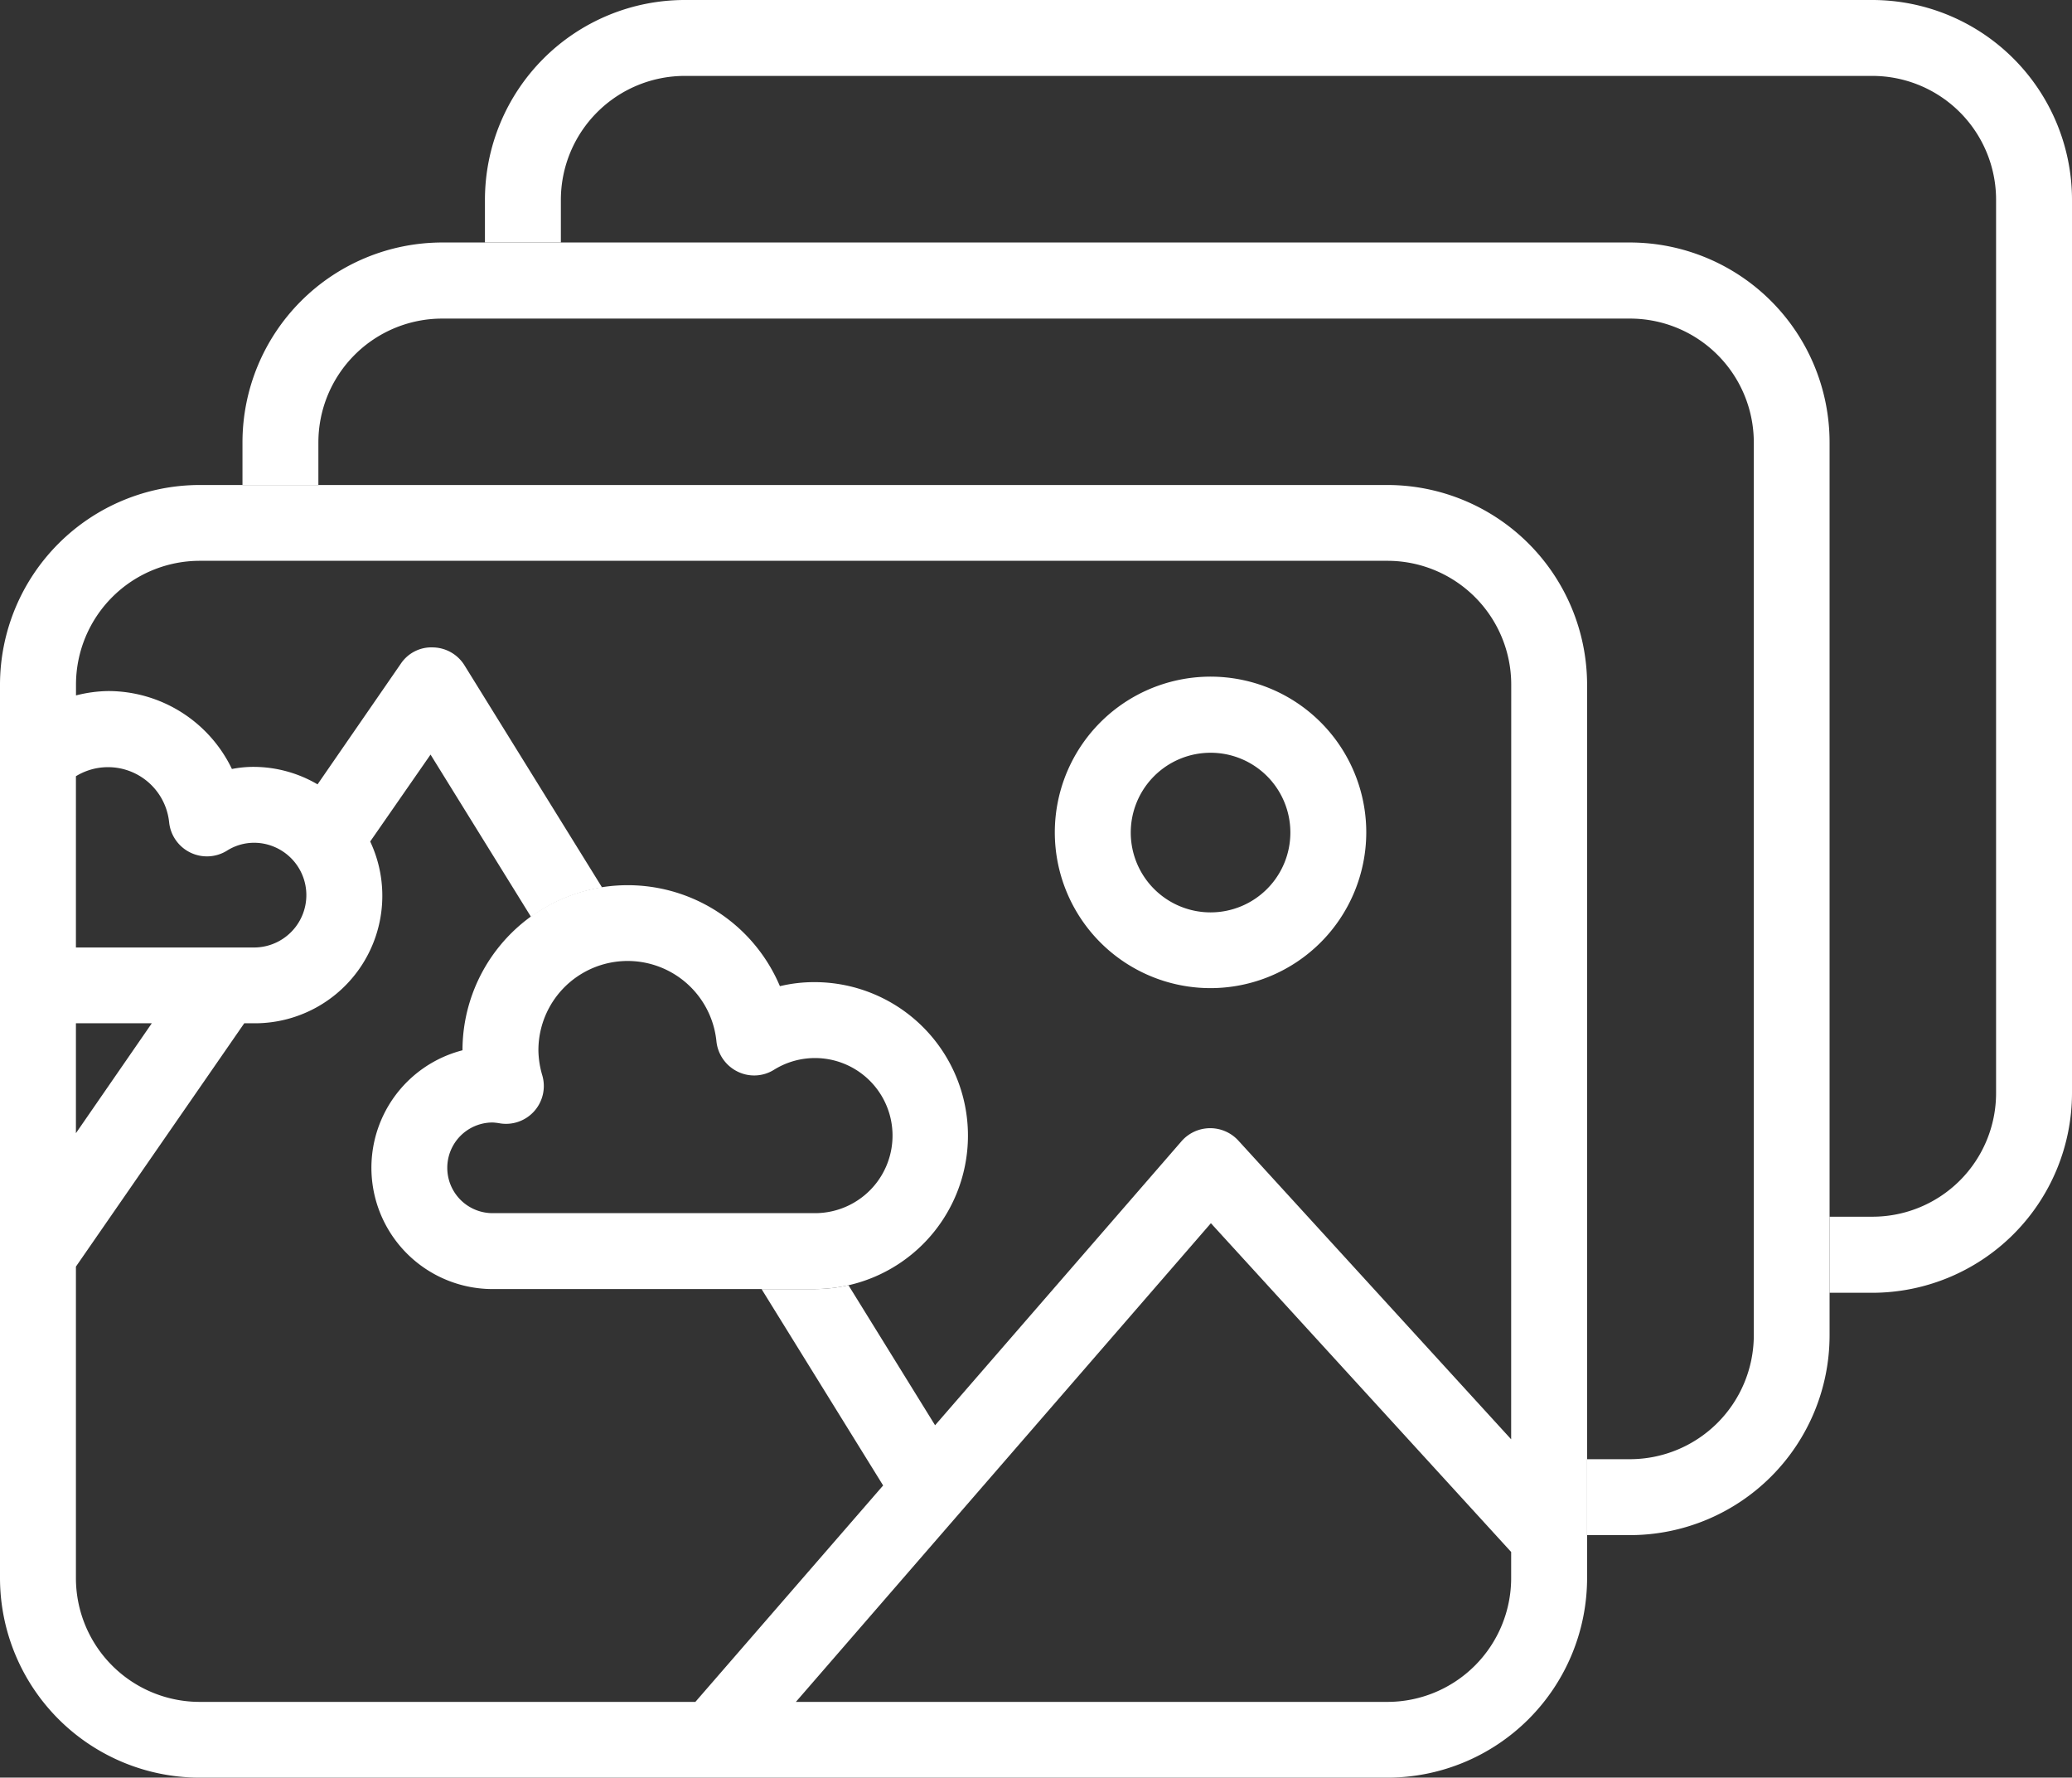
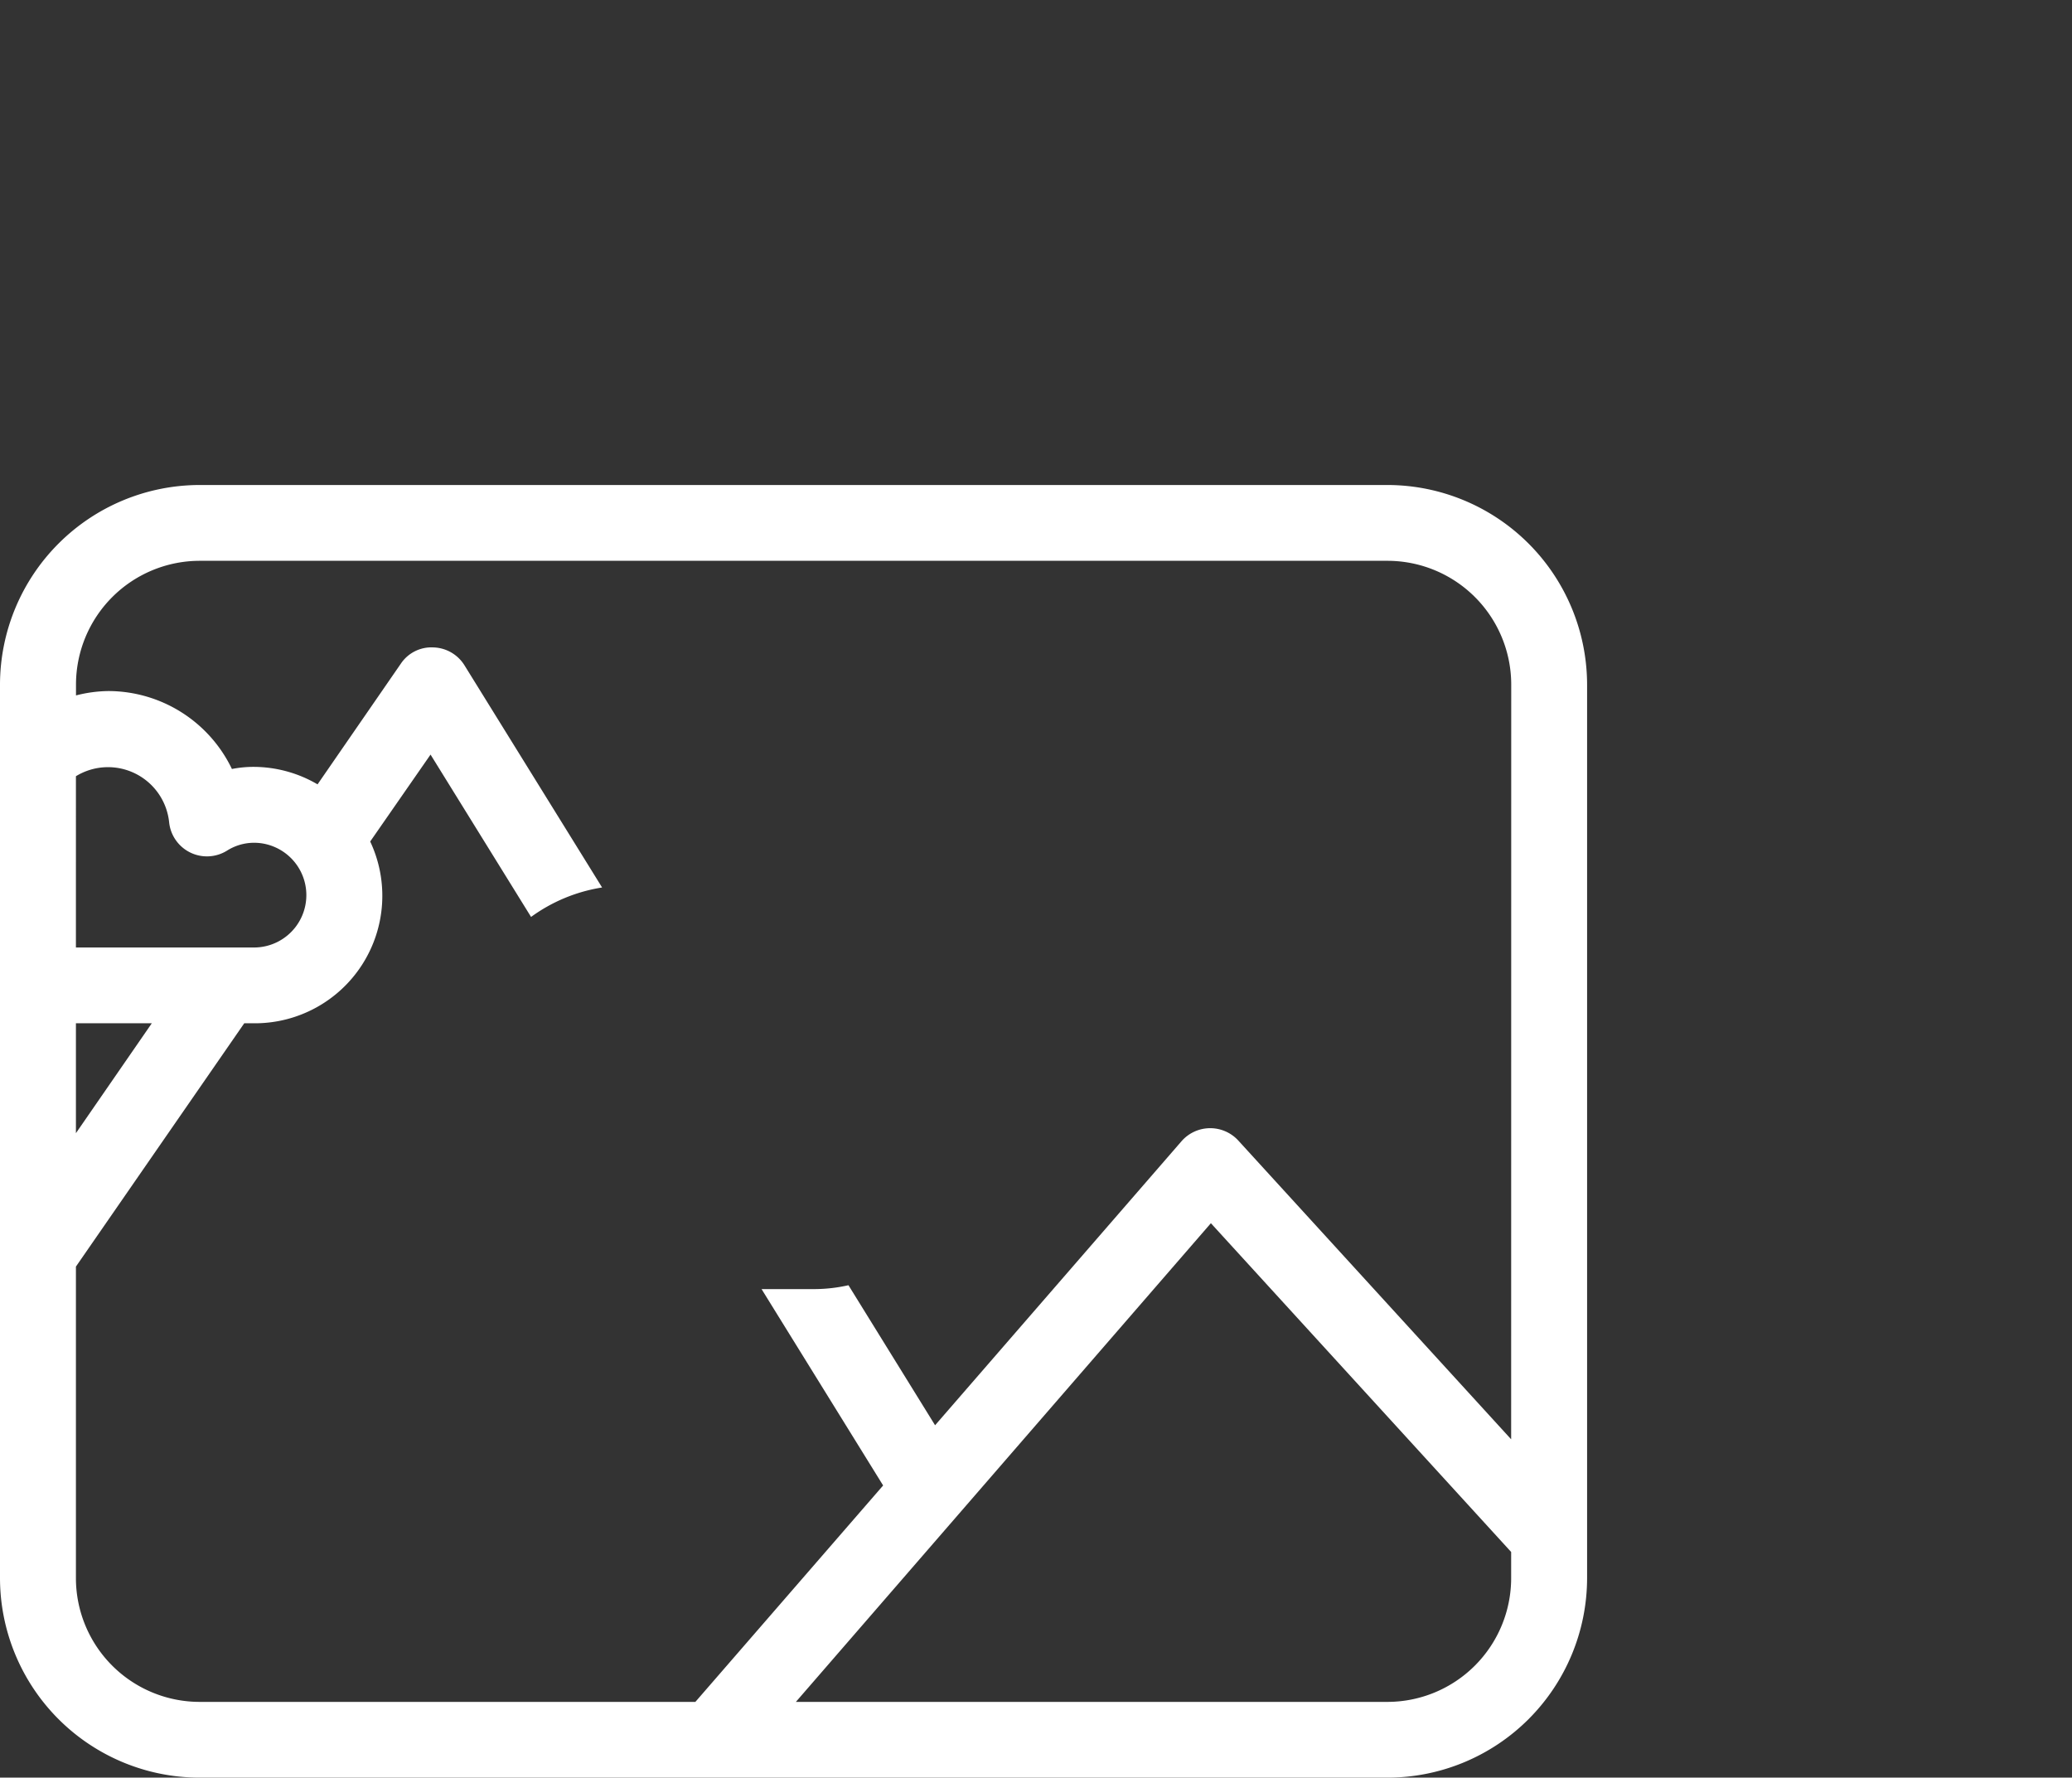
<svg xmlns="http://www.w3.org/2000/svg" width="113.777" height="97.6" viewBox="0 0 113.777 97.6">
  <rect x="0" y="0" width="113.777" height="97.6" fill="#333333" stroke="none" />
  <g id="Gruppe_1769" data-name="Gruppe 1769" transform="translate(-727.45 -136.358)">
-     <path id="Pfad_1439" data-name="Pfad 1439" d="M793.934,190.611a8.551,8.551,0,1,1,8.54-8.55A8.56,8.56,0,0,1,793.934,190.611Zm0-12.923a4.382,4.382,0,1,0,4.372,4.373A4.378,4.378,0,0,0,793.934,177.688Z" fill="#fff" />
-     <path id="Pfad_1440" data-name="Pfad 1440" d="M816.954,149.672h-65.23a10.978,10.978,0,0,0-10.959,10.969v2.346h4.168v-2.346a6.8,6.8,0,0,1,6.791-6.791h65.23a6.8,6.8,0,0,1,6.8,6.791v49.044a6.809,6.809,0,0,1-6.8,6.79H814.6v4.169h2.356a10.971,10.971,0,0,0,10.959-10.959V160.641A10.973,10.973,0,0,0,816.954,149.672Z" fill="#fff" />
-     <path id="Pfad_1441" data-name="Pfad 1441" d="M830.277,136.358H765.038a10.978,10.978,0,0,0-10.959,10.968v2.346h4.169v-2.346a6.809,6.809,0,0,1,6.79-6.8h65.239a6.8,6.8,0,0,1,6.781,6.8V196.37a6.787,6.787,0,0,1-6.781,6.791h-2.364v4.177h2.364a10.976,10.976,0,0,0,10.95-10.968V147.326A10.976,10.976,0,0,0,830.277,136.358Z" fill="#fff" />
-     <path id="Pfad_1442" data-name="Pfad 1442" d="M772.175,207.134H754.5a6.66,6.66,0,0,1-1.654-13.11,9.072,9.072,0,0,1,17.43-3.52,8.066,8.066,0,0,1,1.9-.222,8.426,8.426,0,1,1,0,16.852ZM754.5,197.988a2.489,2.489,0,1,0,0,4.978h17.678a4.258,4.258,0,1,0-2.222-7.875,2.054,2.054,0,0,1-2.009.1,2.092,2.092,0,0,1-1.156-1.654,4.9,4.9,0,0,0-9.776.516,5.109,5.109,0,0,0,.214,1.351,2.077,2.077,0,0,1-2.329,2.631A3.021,3.021,0,0,0,754.5,197.988Z" fill="#fff" />
    <path id="Pfad_1443" data-name="Pfad 1443" d="M803.639,162.987h-65.23a10.976,10.976,0,0,0-10.959,10.959v31.277h0V223a10.97,10.97,0,0,0,10.959,10.959h65.23A10.97,10.97,0,0,0,814.6,223V173.946A10.976,10.976,0,0,0,803.639,162.987Zm-72.02,15.989a3.374,3.374,0,0,1,5.119,2.533,2.087,2.087,0,0,0,3.173,1.556,2.778,2.778,0,0,1,1.494-.435,2.842,2.842,0,0,1,1.1.222,2.875,2.875,0,0,1-1.1,5.528h-9.786Zm0,13.563h4.168l-4.168,6.036ZM810.43,223a6.8,6.8,0,0,1-6.791,6.8H771.153l22.789-26.282,16.488,18.051Zm0-7.617-14.986-16.407a2.092,2.092,0,0,0-3.11.035l-13.537,15.6-4.756-7.688a8.65,8.65,0,0,1-1.866.213h-2.906l6.675,10.781L765.634,229.8H738.409a6.8,6.8,0,0,1-6.79-6.8V205.9l9.243-13.359h.543a7,7,0,0,0,6.373-9.98l3.314-4.773,5.52,8.914a9.005,9.005,0,0,1,3.9-1.617l-7.555-12.195a2.077,2.077,0,0,0-1.716-.986,2.021,2.021,0,0,0-1.777.888l-4.577,6.631a6.969,6.969,0,0,0-3.484-.96,6.142,6.142,0,0,0-1.218.116A7.541,7.541,0,0,0,733.4,174.3a7.459,7.459,0,0,0-1.777.24v-.6a6.8,6.8,0,0,1,6.79-6.791h65.23a6.8,6.8,0,0,1,6.791,6.791Z" fill="#fff" />
  </g>
</svg>